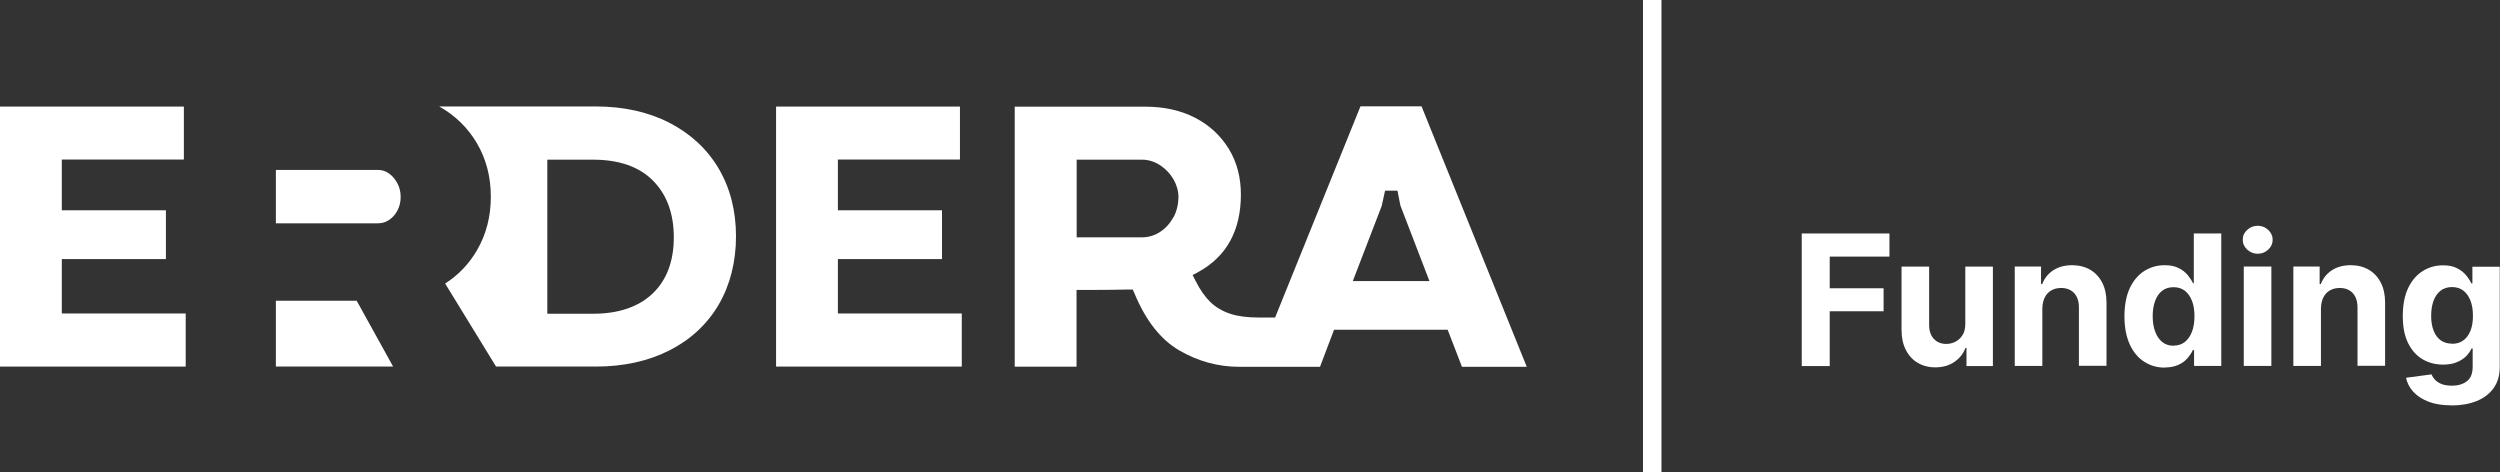
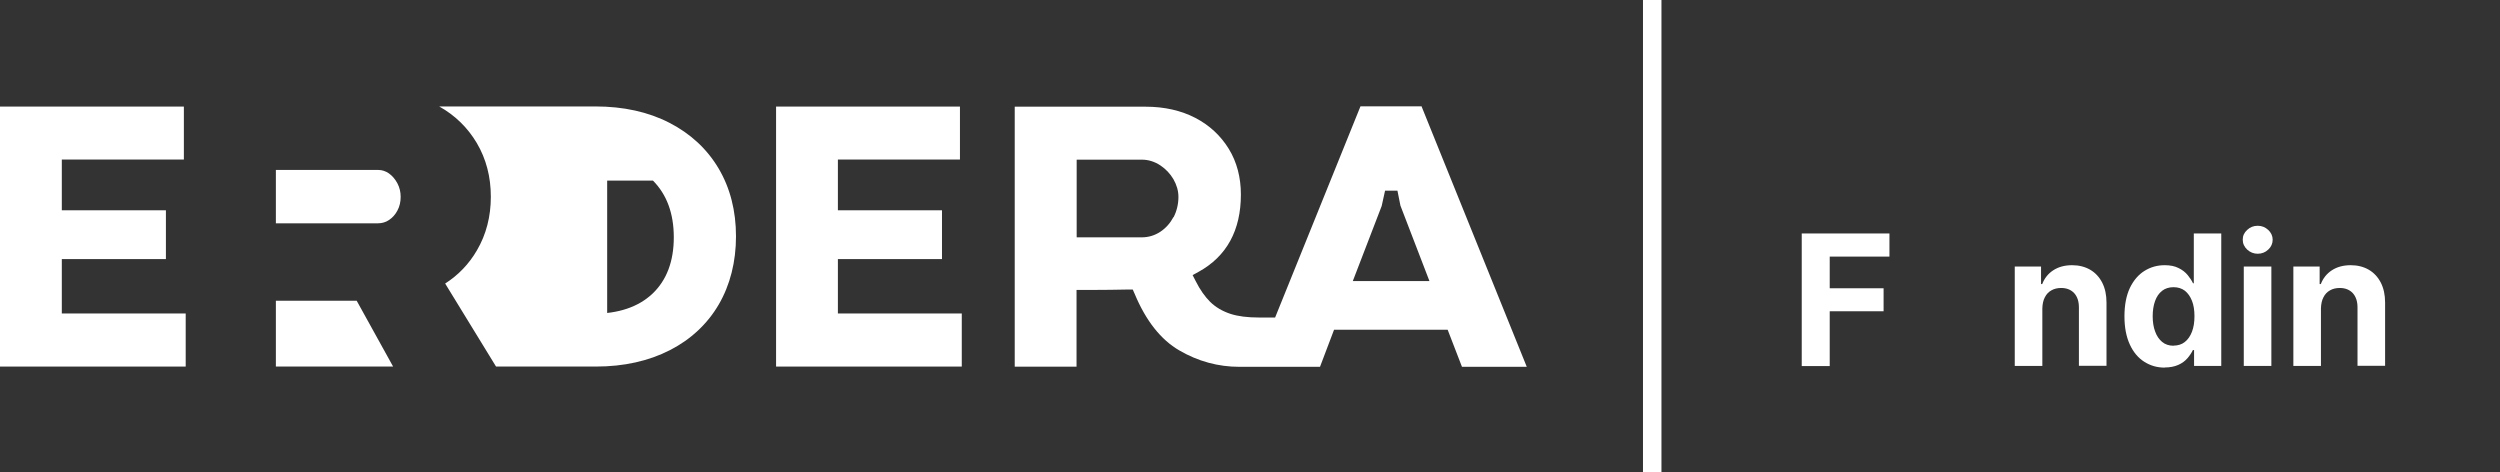
<svg xmlns="http://www.w3.org/2000/svg" id="Capa_2" viewBox="0 0 192.12 36.3">
  <rect x="0" y="0" width="192.12" height="36.3" fill="#333333" stroke="none" />
  <defs>
    <style>.cls-1{fill:none;stroke:#fff;stroke-miterlimit:10;stroke-width:1.42px;}.cls-2{fill:#fff;stroke-width:0px;}</style>
  </defs>
  <g id="Capa_1-2">
    <path class="cls-2" d="M138.46,28.12v-10.18h6.74v1.78h-4.59v2.43h4.14v1.77h-4.14v4.21h-2.15Z" />
-     <path class="cls-2" d="M151.03,24.87v-4.38h2.12v7.64h-2.03v-1.39h-.08c-.17.45-.46.81-.86,1.08-.4.27-.89.41-1.46.41-.51,0-.96-.12-1.35-.35-.39-.23-.69-.56-.91-.99-.22-.43-.33-.94-.33-1.54v-4.86h2.12v4.48c0,.45.12.81.36,1.07.24.26.56.39.96.39.25,0,.49-.06.72-.18.22-.12.4-.29.54-.52.14-.23.2-.52.2-.86Z" />
    <path class="cls-2" d="M156.95,23.71v4.41h-2.12v-7.64h2.02v1.35h.09c.17-.44.45-.8.85-1.06.4-.26.88-.39,1.45-.39.53,0,.99.12,1.39.35.39.23.7.56.92.99.22.43.33.94.33,1.53v4.86h-2.12v-4.48c0-.47-.12-.83-.36-1.1-.24-.26-.58-.4-1-.4-.29,0-.54.06-.75.18-.22.12-.39.3-.51.54-.12.23-.18.51-.19.84Z" />
    <path class="cls-2" d="M166.35,28.25c-.58,0-1.1-.15-1.57-.45-.47-.3-.84-.74-1.11-1.33s-.41-1.3-.41-2.16.14-1.6.42-2.19c.28-.58.66-1.02,1.13-1.31.47-.29.98-.43,1.54-.43.43,0,.78.07,1.07.22.29.14.52.32.7.54s.31.42.41.63h.06v-3.83h2.11v10.18h-2.09v-1.22h-.09c-.1.21-.24.42-.42.63s-.41.38-.7.51-.64.2-1.05.2ZM167.03,26.56c.34,0,.63-.09.87-.28s.42-.45.55-.79.19-.73.19-1.19-.06-.85-.19-1.18-.31-.59-.55-.78c-.24-.18-.53-.27-.87-.27s-.64.09-.88.28c-.24.19-.42.45-.54.79s-.18.72-.18,1.16.06.84.19,1.18c.12.34.31.61.54.8s.53.29.88.29Z" />
    <path class="cls-2" d="M173.5,19.5c-.31,0-.58-.11-.81-.32-.22-.21-.34-.46-.34-.76s.11-.54.34-.75c.22-.21.49-.32.81-.32s.58.11.81.32c.22.21.34.46.34.75s-.11.55-.34.76c-.22.21-.49.32-.81.32ZM172.43,28.12v-7.64h2.12v7.64h-2.12Z" />
    <path class="cls-2" d="M178.36,23.71v4.41h-2.12v-7.64h2.02v1.35h.09c.17-.44.45-.8.85-1.06.4-.26.88-.39,1.45-.39.53,0,.99.12,1.39.35.39.23.7.56.92.99.22.43.33.94.33,1.53v4.86h-2.12v-4.48c0-.47-.12-.83-.36-1.1-.24-.26-.58-.4-1-.4-.29,0-.54.06-.75.18-.22.12-.39.3-.51.54-.12.23-.18.51-.19.84Z" />
-     <path class="cls-2" d="M188.39,31.15c-.69,0-1.27-.09-1.76-.28-.49-.19-.88-.44-1.17-.76-.29-.32-.48-.68-.56-1.08l1.96-.26c.06.15.15.29.28.43.13.13.3.24.51.32s.47.12.78.12c.46,0,.84-.11,1.14-.34.3-.22.45-.6.45-1.12v-1.4h-.09c-.09.21-.23.41-.42.6-.19.19-.42.34-.72.46-.29.12-.64.18-1.04.18-.57,0-1.09-.13-1.56-.4-.47-.27-.84-.68-1.12-1.23s-.42-1.25-.42-2.1.14-1.59.42-2.17c.28-.58.66-1.01,1.13-1.3.47-.29.98-.43,1.54-.43.43,0,.79.07,1.07.22.29.14.52.32.7.54.18.21.31.42.41.63h.08v-1.28h2.1v7.71c0,.65-.16,1.19-.48,1.63-.32.44-.76.77-1.32.99s-1.21.33-1.94.33ZM188.43,26.42c.34,0,.63-.08.87-.26.24-.17.42-.42.55-.74.13-.32.19-.7.19-1.15s-.06-.84-.19-1.17-.31-.59-.55-.77c-.24-.18-.53-.27-.87-.27s-.64.09-.88.28c-.24.19-.42.45-.54.78-.12.33-.18.71-.18,1.15s.06.82.19,1.14c.12.32.31.57.54.74.24.17.53.26.88.26Z" />
    <line class="cls-1" x1="126.97" y1="36.3" x2="126.97" />
    <g id="Logo_petit_negatiu">
      <polygon class="cls-2" points="0 28.17 0 8.19 14.13 8.19 14.13 12.26 4.75 12.26 4.75 16.16 12.75 16.16 12.75 19.91 4.75 19.91 4.75 24.09 14.27 24.09 14.27 28.17 0 28.17" />
      <path class="cls-2" d="M21.2,17.16v-4.1h7.87c.29,0,.56.09.81.26.27.19.49.45.66.77.17.32.25.67.25,1.04,0,.38-.08.74-.25,1.05-.16.31-.38.55-.65.73-.25.17-.54.25-.84.25h-7.85Z" />
-       <path class="cls-2" d="M38.12,28.17l-3.91-6.38c1.01-.65,1.83-1.5,2.44-2.55.71-1.21,1.07-2.59,1.07-4.12s-.36-2.91-1.08-4.13c-.7-1.18-1.67-2.13-2.89-2.81h12c2.16,0,4.07.42,5.7,1.26,1.61.83,2.88,2,3.77,3.5.89,1.5,1.34,3.26,1.34,5.22s-.45,3.74-1.33,5.25c-.88,1.5-2.15,2.68-3.75,3.5-1.62.83-3.53,1.26-5.68,1.26h-7.68ZM42.06,24.11h3.52c1.94,0,3.48-.52,4.56-1.54,1.09-1.03,1.64-2.49,1.64-4.33s-.54-3.29-1.6-4.36c-1.06-1.07-2.61-1.61-4.6-1.61h-3.52v11.85Z" />
+       <path class="cls-2" d="M38.12,28.17l-3.91-6.38c1.01-.65,1.83-1.5,2.44-2.55.71-1.21,1.07-2.59,1.07-4.12s-.36-2.91-1.08-4.13c-.7-1.18-1.67-2.13-2.89-2.81h12c2.16,0,4.07.42,5.7,1.26,1.61.83,2.88,2,3.77,3.5.89,1.5,1.34,3.26,1.34,5.22s-.45,3.74-1.33,5.25c-.88,1.5-2.15,2.68-3.75,3.5-1.62.83-3.53,1.26-5.68,1.26h-7.68ZM42.06,24.11h3.52c1.94,0,3.48-.52,4.56-1.54,1.09-1.03,1.64-2.49,1.64-4.33s-.54-3.29-1.6-4.36h-3.52v11.85Z" />
      <polygon class="cls-2" points="21.2 28.17 21.2 23.11 27.41 23.11 30.21 28.17 21.2 28.17" />
      <polygon class="cls-2" points="59.64 28.17 59.64 8.19 73.77 8.19 73.77 12.26 64.39 12.26 64.39 16.16 72.39 16.16 72.39 19.91 64.39 19.91 64.39 24.09 73.91 24.09 73.91 28.17 59.64 28.17" />
      <path class="cls-2" d="M109.27,8.17h-4.72l-6.56,16.23h-1.26c-.86,0-1.59-.09-2.17-.28-.61-.2-1.14-.51-1.56-.92-.4-.4-.78-.93-1.11-1.59l-.24-.47.46-.25c2.16-1.19,3.25-3.19,3.25-5.94,0-1.32-.31-2.5-.93-3.51-.62-1.01-1.48-1.81-2.57-2.38-1.1-.57-2.39-.86-3.81-.86h-10.07v19.98h4.75v-5.9h1.44c.28,0,1.96-.01,2.5-.03h.38s.15.34.15.34c.86,2.06,2.01,3.52,3.43,4.34,1.44.84,2.99,1.26,4.62,1.26h6.19l1.08-2.85h8.73l1.1,2.85h4.98l-8.08-20ZM90.18,16.68c-.25.47-.59.85-1.01,1.13-.44.29-.92.43-1.44.43h-4.99v-5.97h5.01c.5,0,.98.15,1.42.44.42.28.76.64,1.01,1.07.25.44.38.89.38,1.35,0,.56-.13,1.09-.37,1.56ZM103.96,21.6l2.22-5.77.26-1.18h.95l.23,1.15,2.23,5.8h-5.88Z" />
    </g>
  </g>
</svg>